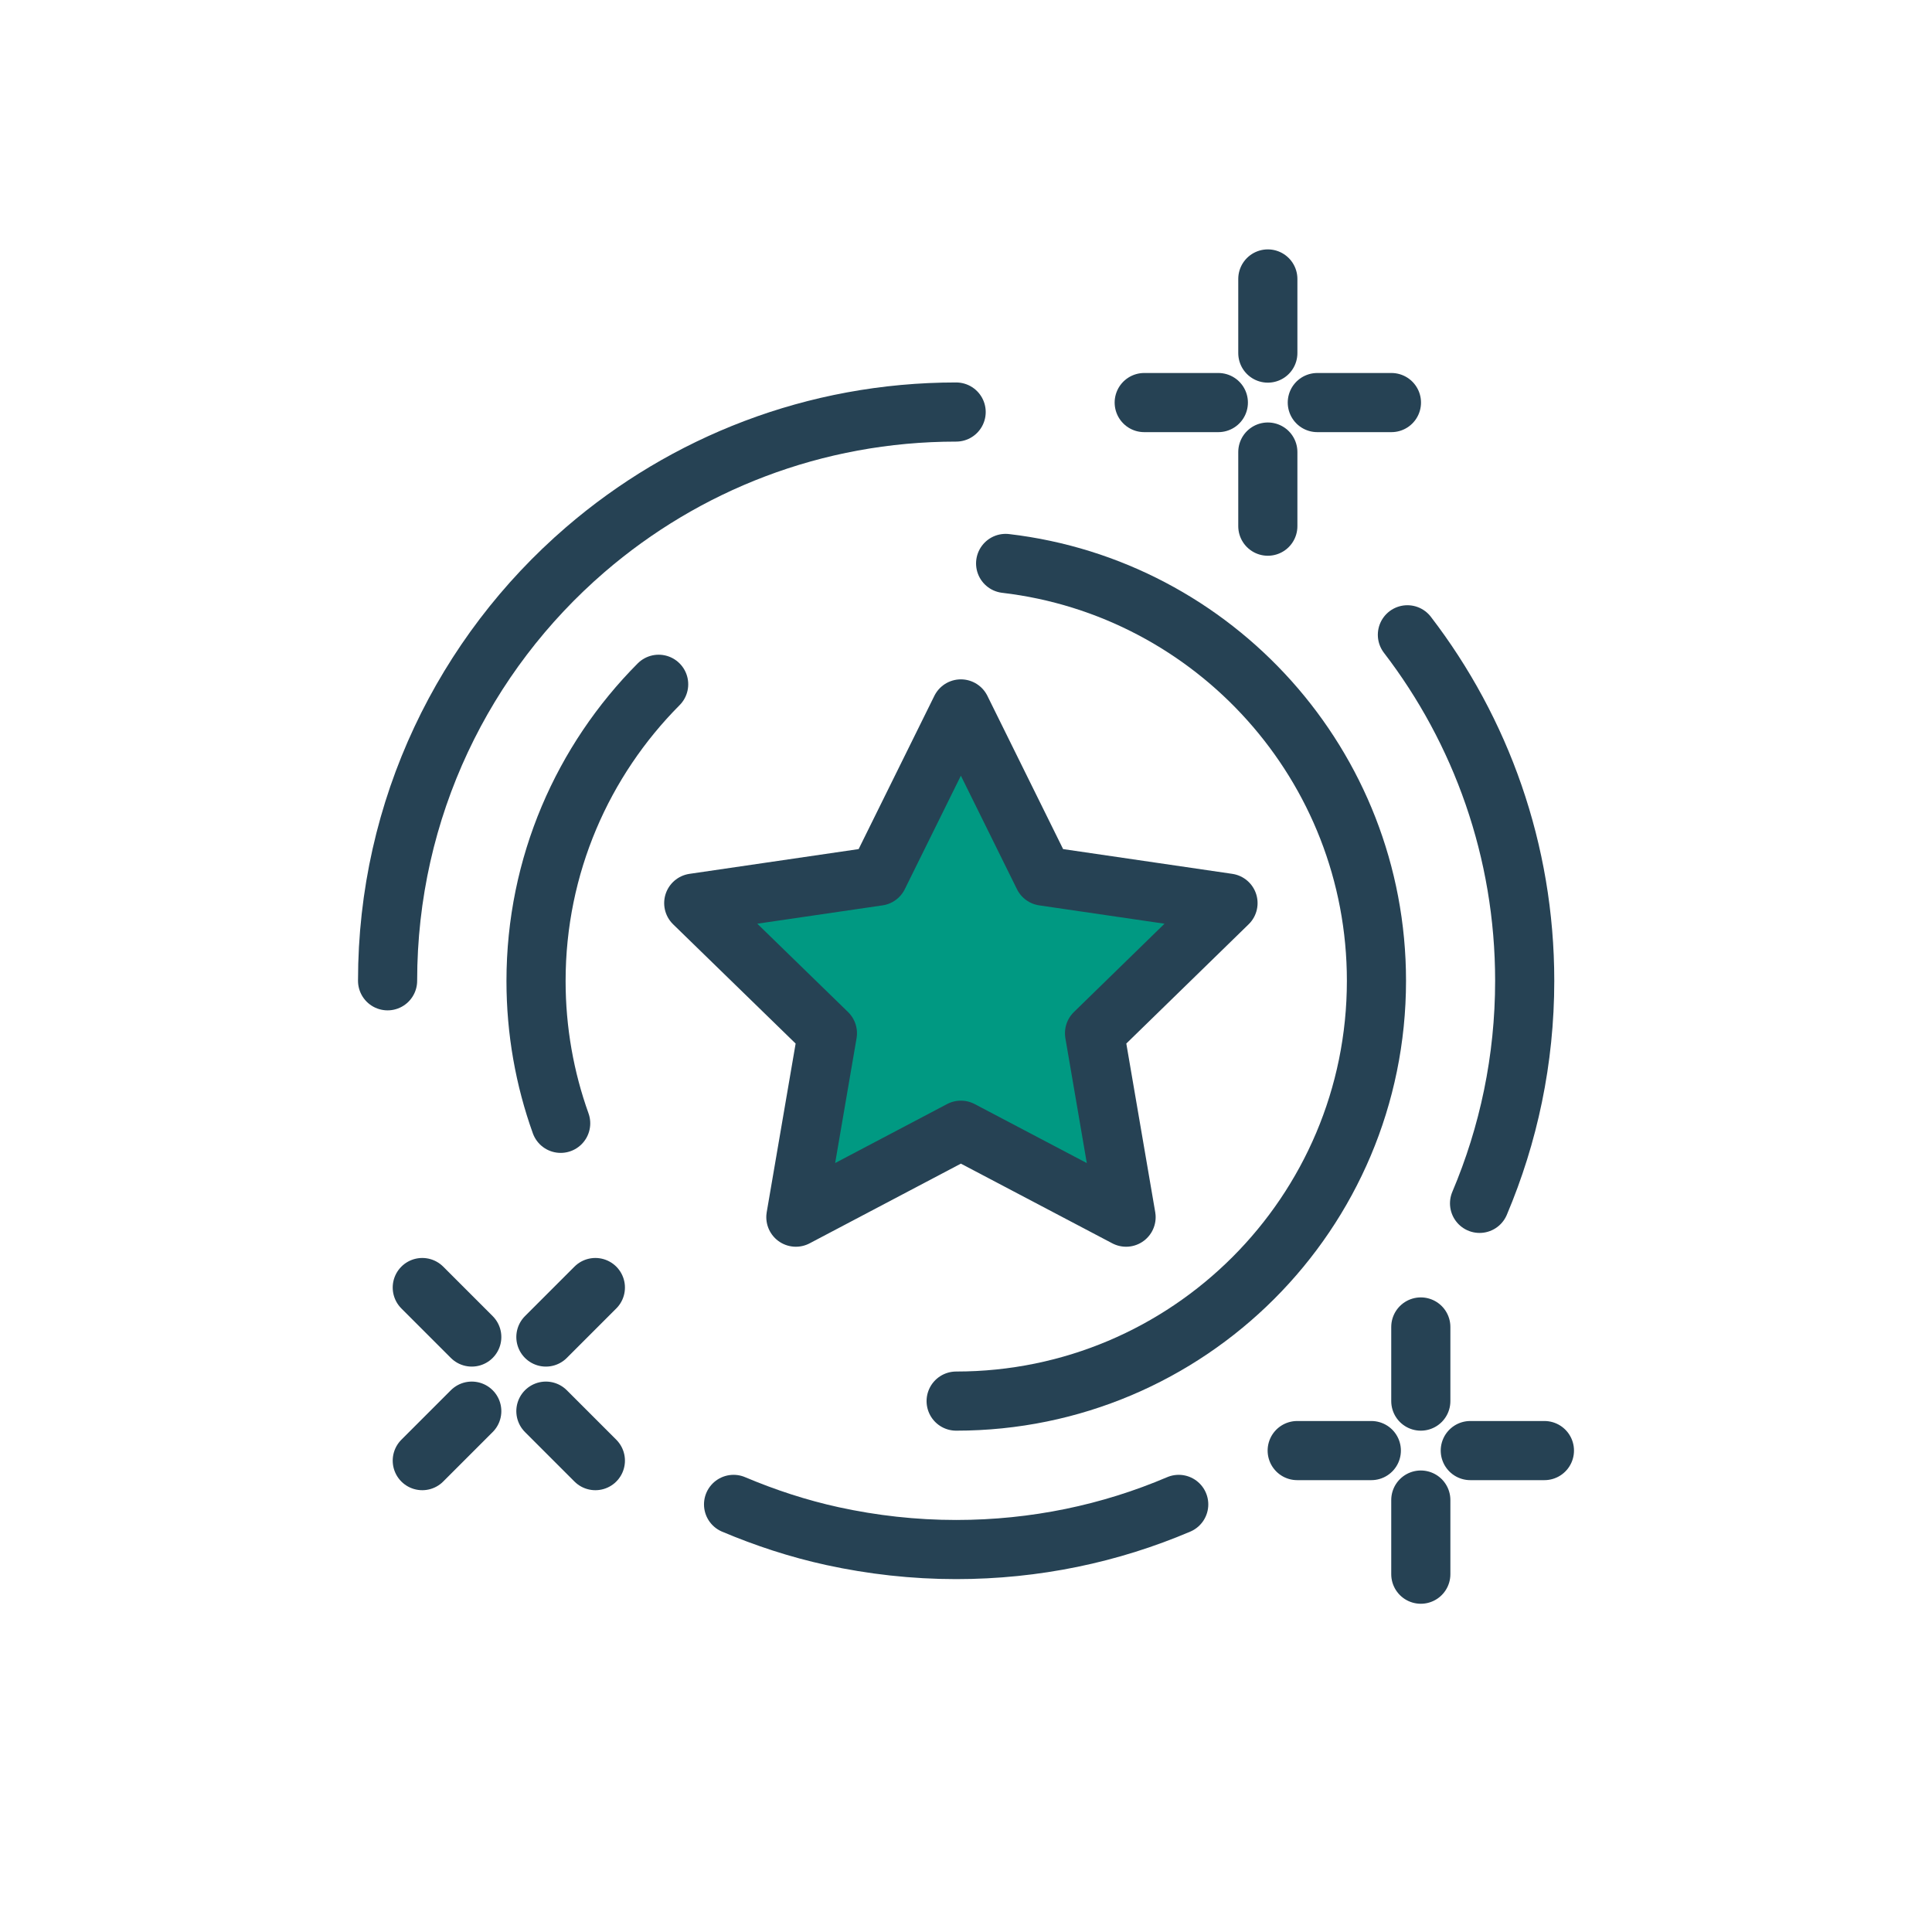
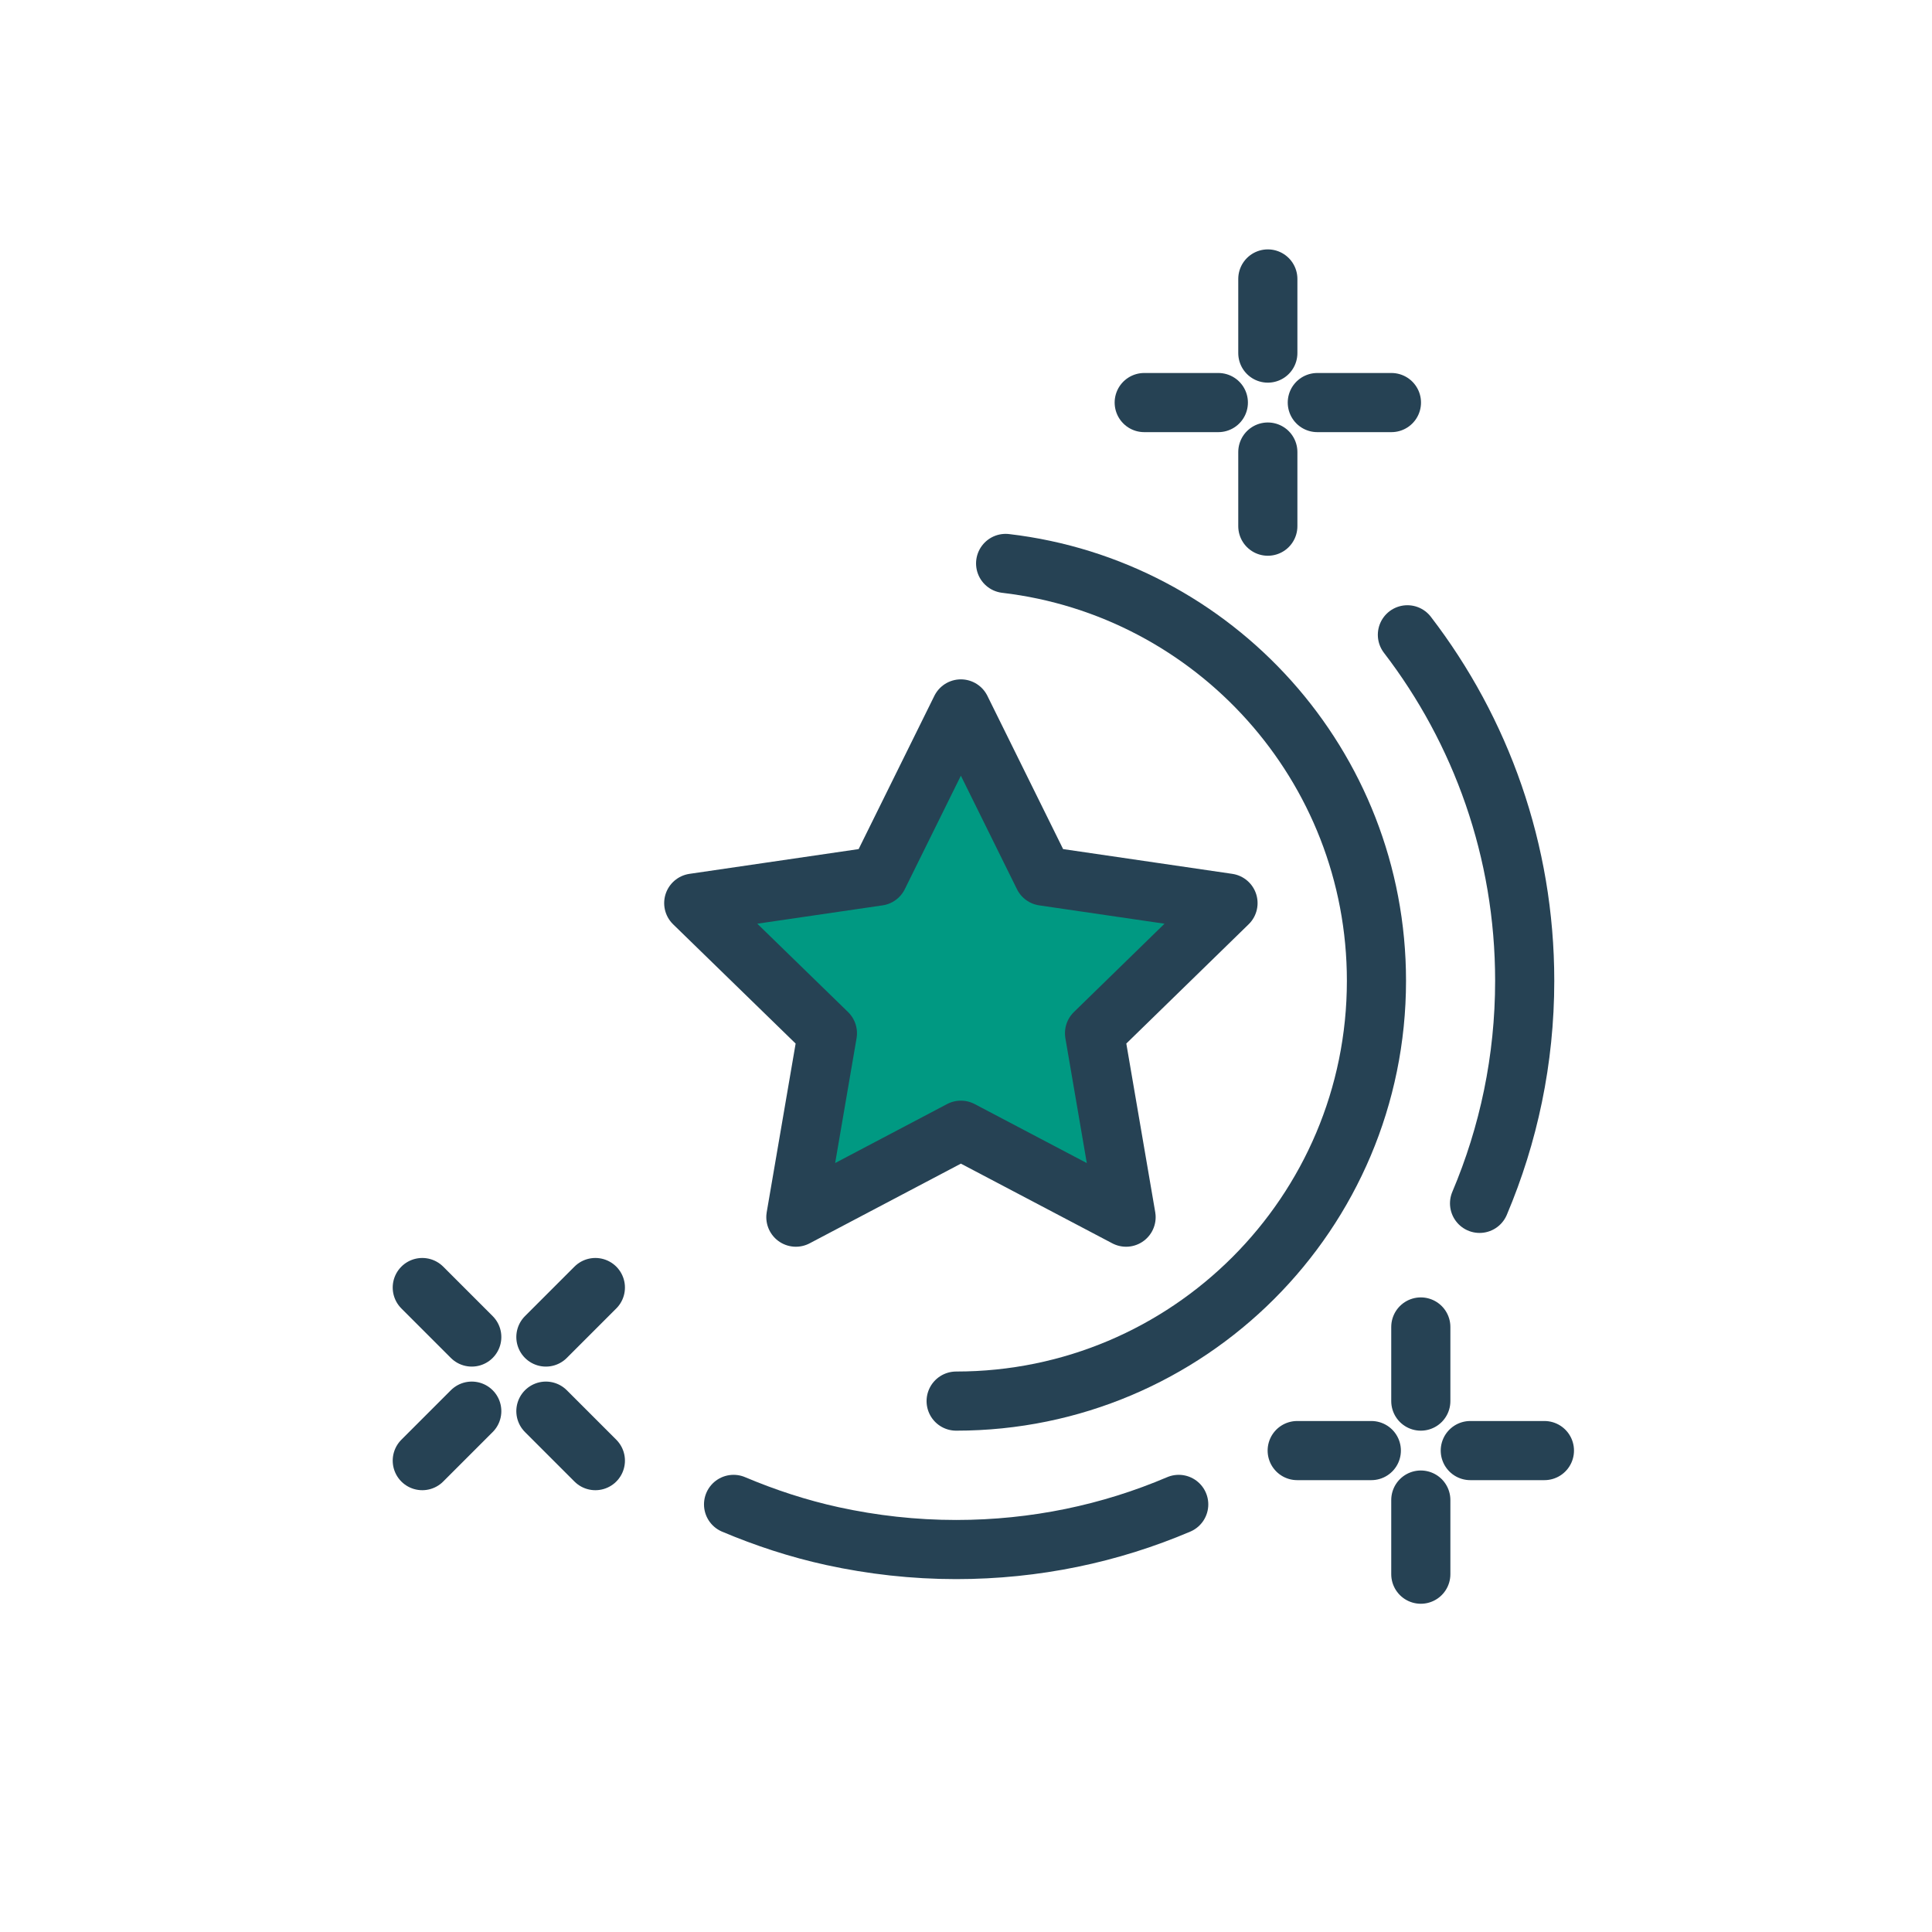
<svg xmlns="http://www.w3.org/2000/svg" id="a" data-name="Layer_1" viewBox="0 0 98 98">
  <defs>
    <style> .c { fill: none; } .c, .d { stroke: #264254; stroke-linecap: round; stroke-linejoin: round; stroke-width: 3px; } .d { fill: #009982; } </style>
  </defs>
  <g>
    <line class="c" x1="69.56" y1="73.58" x2="65.8" y2="73.58" />
    <line class="c" x1="78.34" y1="73.58" x2="74.58" y2="73.58" />
    <line class="c" x1="72.07" y1="76.09" x2="72.07" y2="79.85" />
    <line class="c" x1="72.07" y1="67.31" x2="72.07" y2="71.07" />
  </g>
  <g>
    <line class="c" x1="23.93" y1="71.58" x2="21.42" y2="74.09" />
    <line class="c" x1="30.2" y1="65.31" x2="27.69" y2="67.82" />
    <line class="c" x1="27.69" y1="71.58" x2="30.2" y2="74.09" />
    <line class="c" x1="21.42" y1="65.31" x2="23.93" y2="67.82" />
  </g>
  <g>
    <path class="c" d="M51.01,28.58c10.59,1.24,18.81,10.25,18.81,21.17,0,11.77-9.54,21.32-21.32,21.32" />
-     <path class="c" d="M28.44,56.98c-.81-2.26-1.25-4.69-1.25-7.22,0-5.87,2.38-11.19,6.22-15.05" />
    <path class="c" d="M71.39,32.2c3.73,4.86,5.95,10.95,5.95,17.55,0,4.01-.82,7.82-2.29,11.29" />
-     <path class="c" d="M19.66,49.75c0-8.74,3.89-16.58,10.03-21.87,5.05-4.35,11.62-6.98,18.81-6.98" />
    <path class="c" d="M59.79,76.31c-3.47,1.48-7.28,2.29-11.29,2.29-2.15,0-4.25-.24-6.27-.68-1.74-.38-3.41-.93-5.02-1.61" />
  </g>
  <g>
    <line class="c" x1="64.31" y1="14.15" x2="64.31" y2="17.91" />
    <line class="c" x1="64.31" y1="22.93" x2="64.31" y2="26.69" />
    <line class="c" x1="61.8" y1="20.42" x2="58.04" y2="20.42" />
    <line class="c" x1="70.58" y1="20.42" x2="66.82" y2="20.42" />
  </g>
  <polygon class="d" points="48.74 35.96 52.93 44.44 62.29 45.81 55.52 52.41 57.12 61.74 48.74 57.33 40.37 61.74 41.97 52.41 35.19 45.81 44.55 44.44 48.74 35.96" />
</svg>